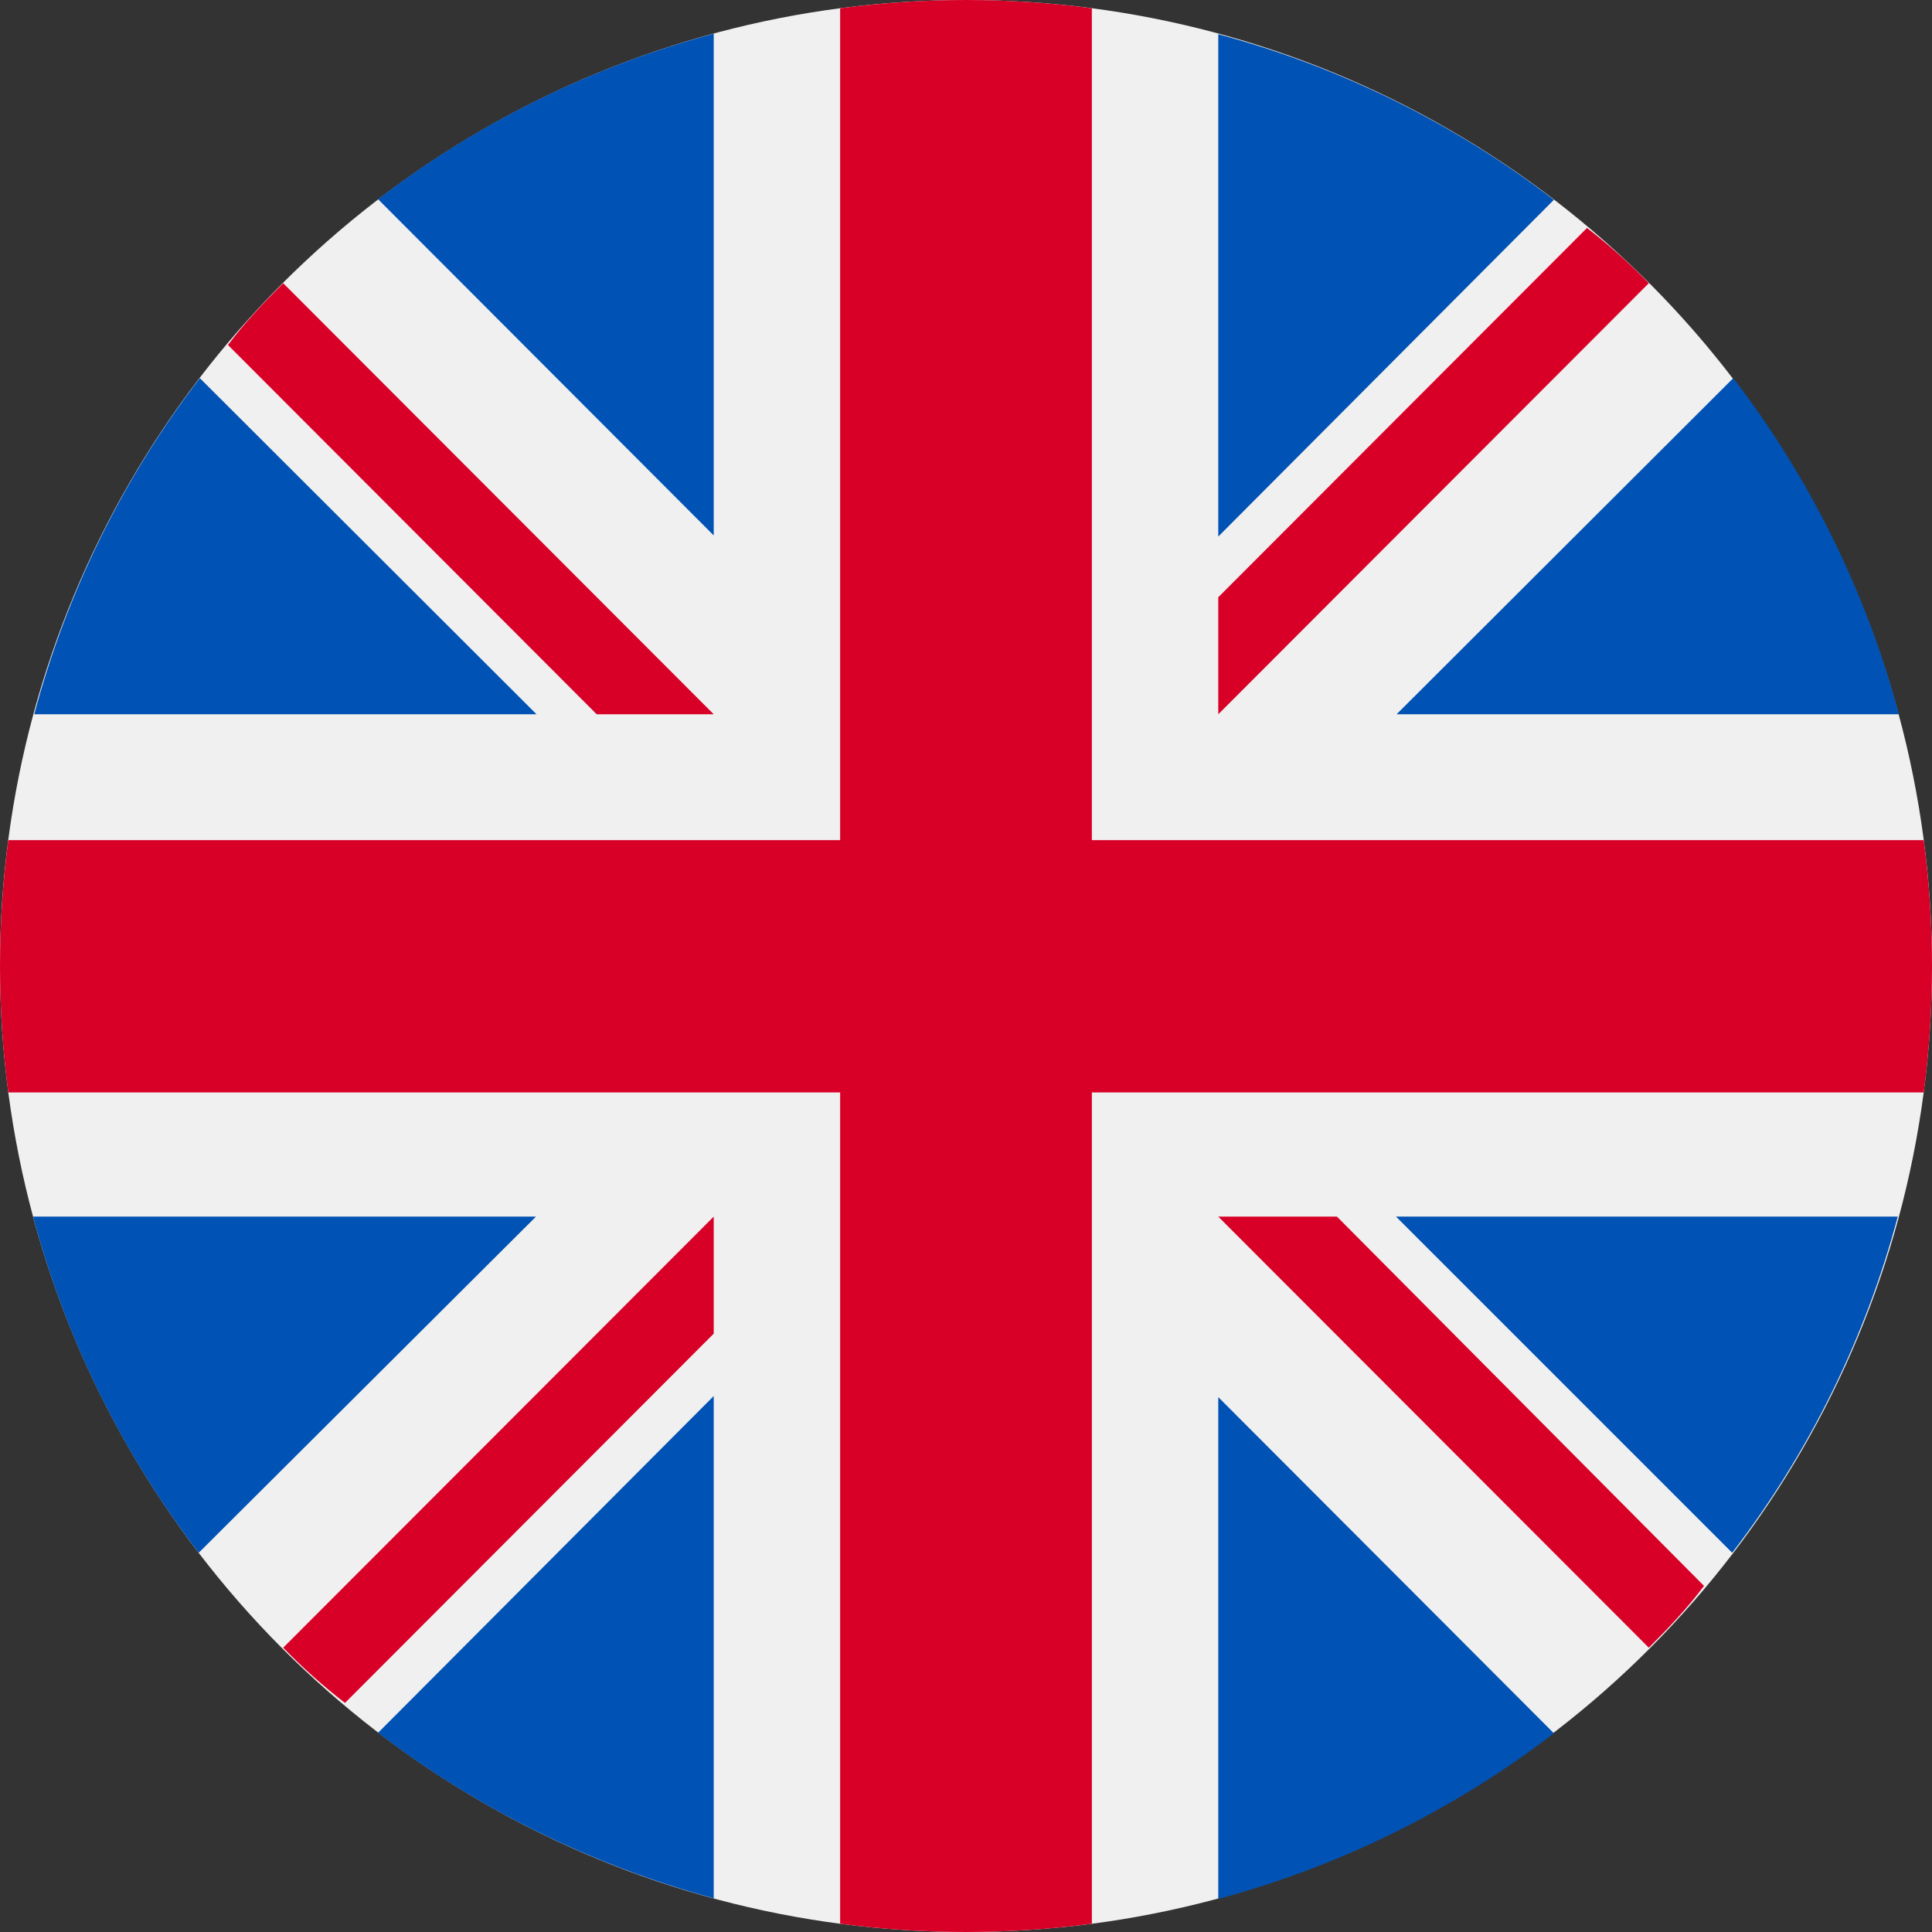
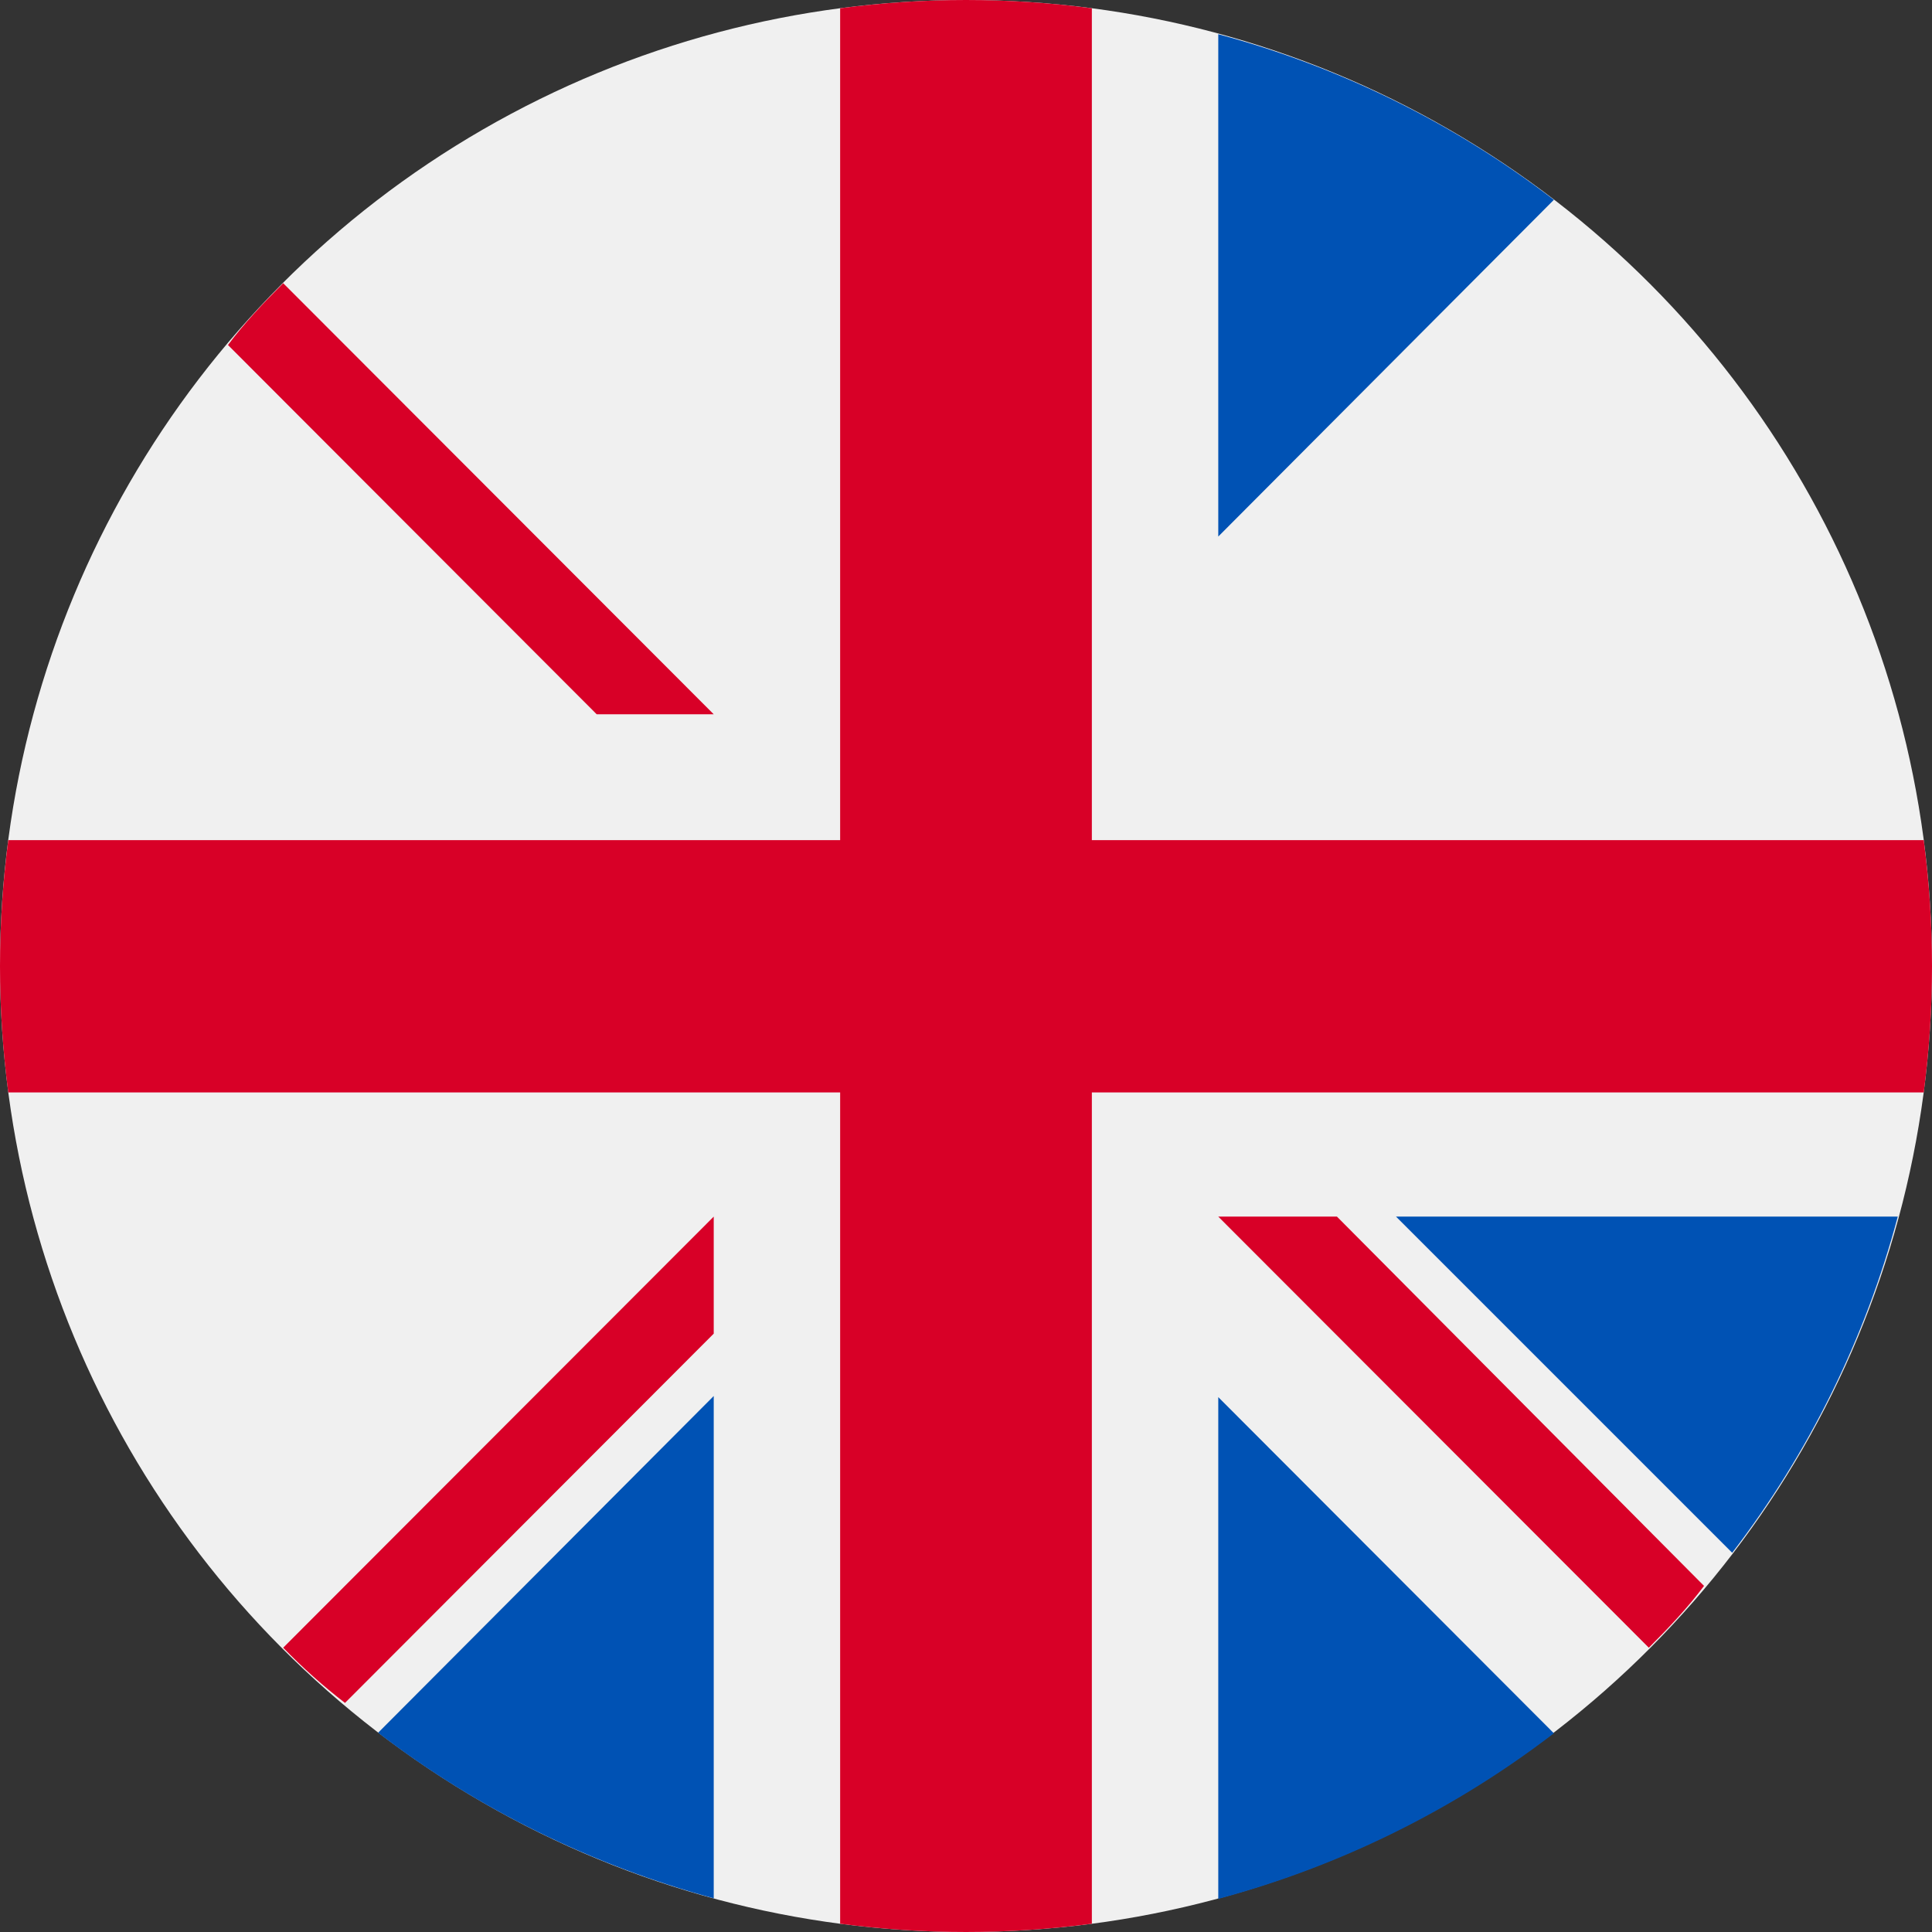
<svg xmlns="http://www.w3.org/2000/svg" id="Layer_2" viewBox="0 0 35 35">
  <rect x="0" y="0" width="35" height="35" fill="#333333" stroke="none" />
  <defs>
    <style>.cls-1{fill:#f0f0f0;}.cls-2{fill:#d80027;}.cls-3{fill:#0052b4;}</style>
  </defs>
  <g id="Layer_2-2">
    <g>
      <circle class="cls-1" cx="17.5" cy="17.5" r="17.5" />
-       <path class="cls-3" d="M3.62,6.85c-1.39,1.81-2.41,3.88-3,6.09H9.72L3.62,6.85Z" />
-       <path class="cls-3" d="M34.4,12.94c-.59-2.21-1.61-4.28-3-6.09l-6.1,6.09h9.1Z" />
-       <path class="cls-3" d="M.6,22.04c.59,2.21,1.61,4.28,3,6.09l6.11-6.09H.6Z" />
      <path class="cls-3" d="M28.15,3.62c-1.81-1.39-3.88-2.41-6.08-3V9.72l6.08-6.1Z" />
      <path class="cls-3" d="M6.85,31.39c1.81,1.39,3.88,2.4,6.08,3v-9.1l-6.08,6.1Z" />
-       <path class="cls-3" d="M12.93,.61c-2.2,.59-4.27,1.61-6.08,3l6.08,6.09V.61Z" />
      <path class="cls-3" d="M22.07,34.4c2.2-.59,4.27-1.61,6.08-3l-6.08-6.09v9.09Z" />
      <path class="cls-3" d="M25.29,22.04l6.09,6.09c1.39-1.81,2.41-3.88,3-6.09h-9.09Z" />
      <path class="cls-2" d="M34.85,15.22h-15.07V.15c-1.51-.2-3.05-.2-4.56,0V15.22H.15c-.2,1.52-.2,3.05,0,4.57H15.22v15.06c1.51,.2,3.05,.2,4.56,0v-15.06h15.07c.2-1.52,.2-3.05,0-4.57Z" />
      <path class="cls-2" d="M22.07,22.04h0l7.8,7.81c.36-.36,.71-.73,1-1.12l-6.65-6.69h-2.15Z" />
      <path class="cls-2" d="M12.93,22.04h0l-7.8,7.81c.35,.36,.73,.7,1.12,1l6.68-6.69v-2.12Z" />
      <path class="cls-2" d="M12.93,12.94h0L5.13,5.13c-.36,.36-.71,.73-1,1.12l6.68,6.69h2.12Z" />
-       <path class="cls-2" d="M22.07,12.94h0l7.8-7.81c-.35-.36-.73-.7-1.12-1l-6.68,6.69v2.12Z" />
    </g>
  </g>
</svg>